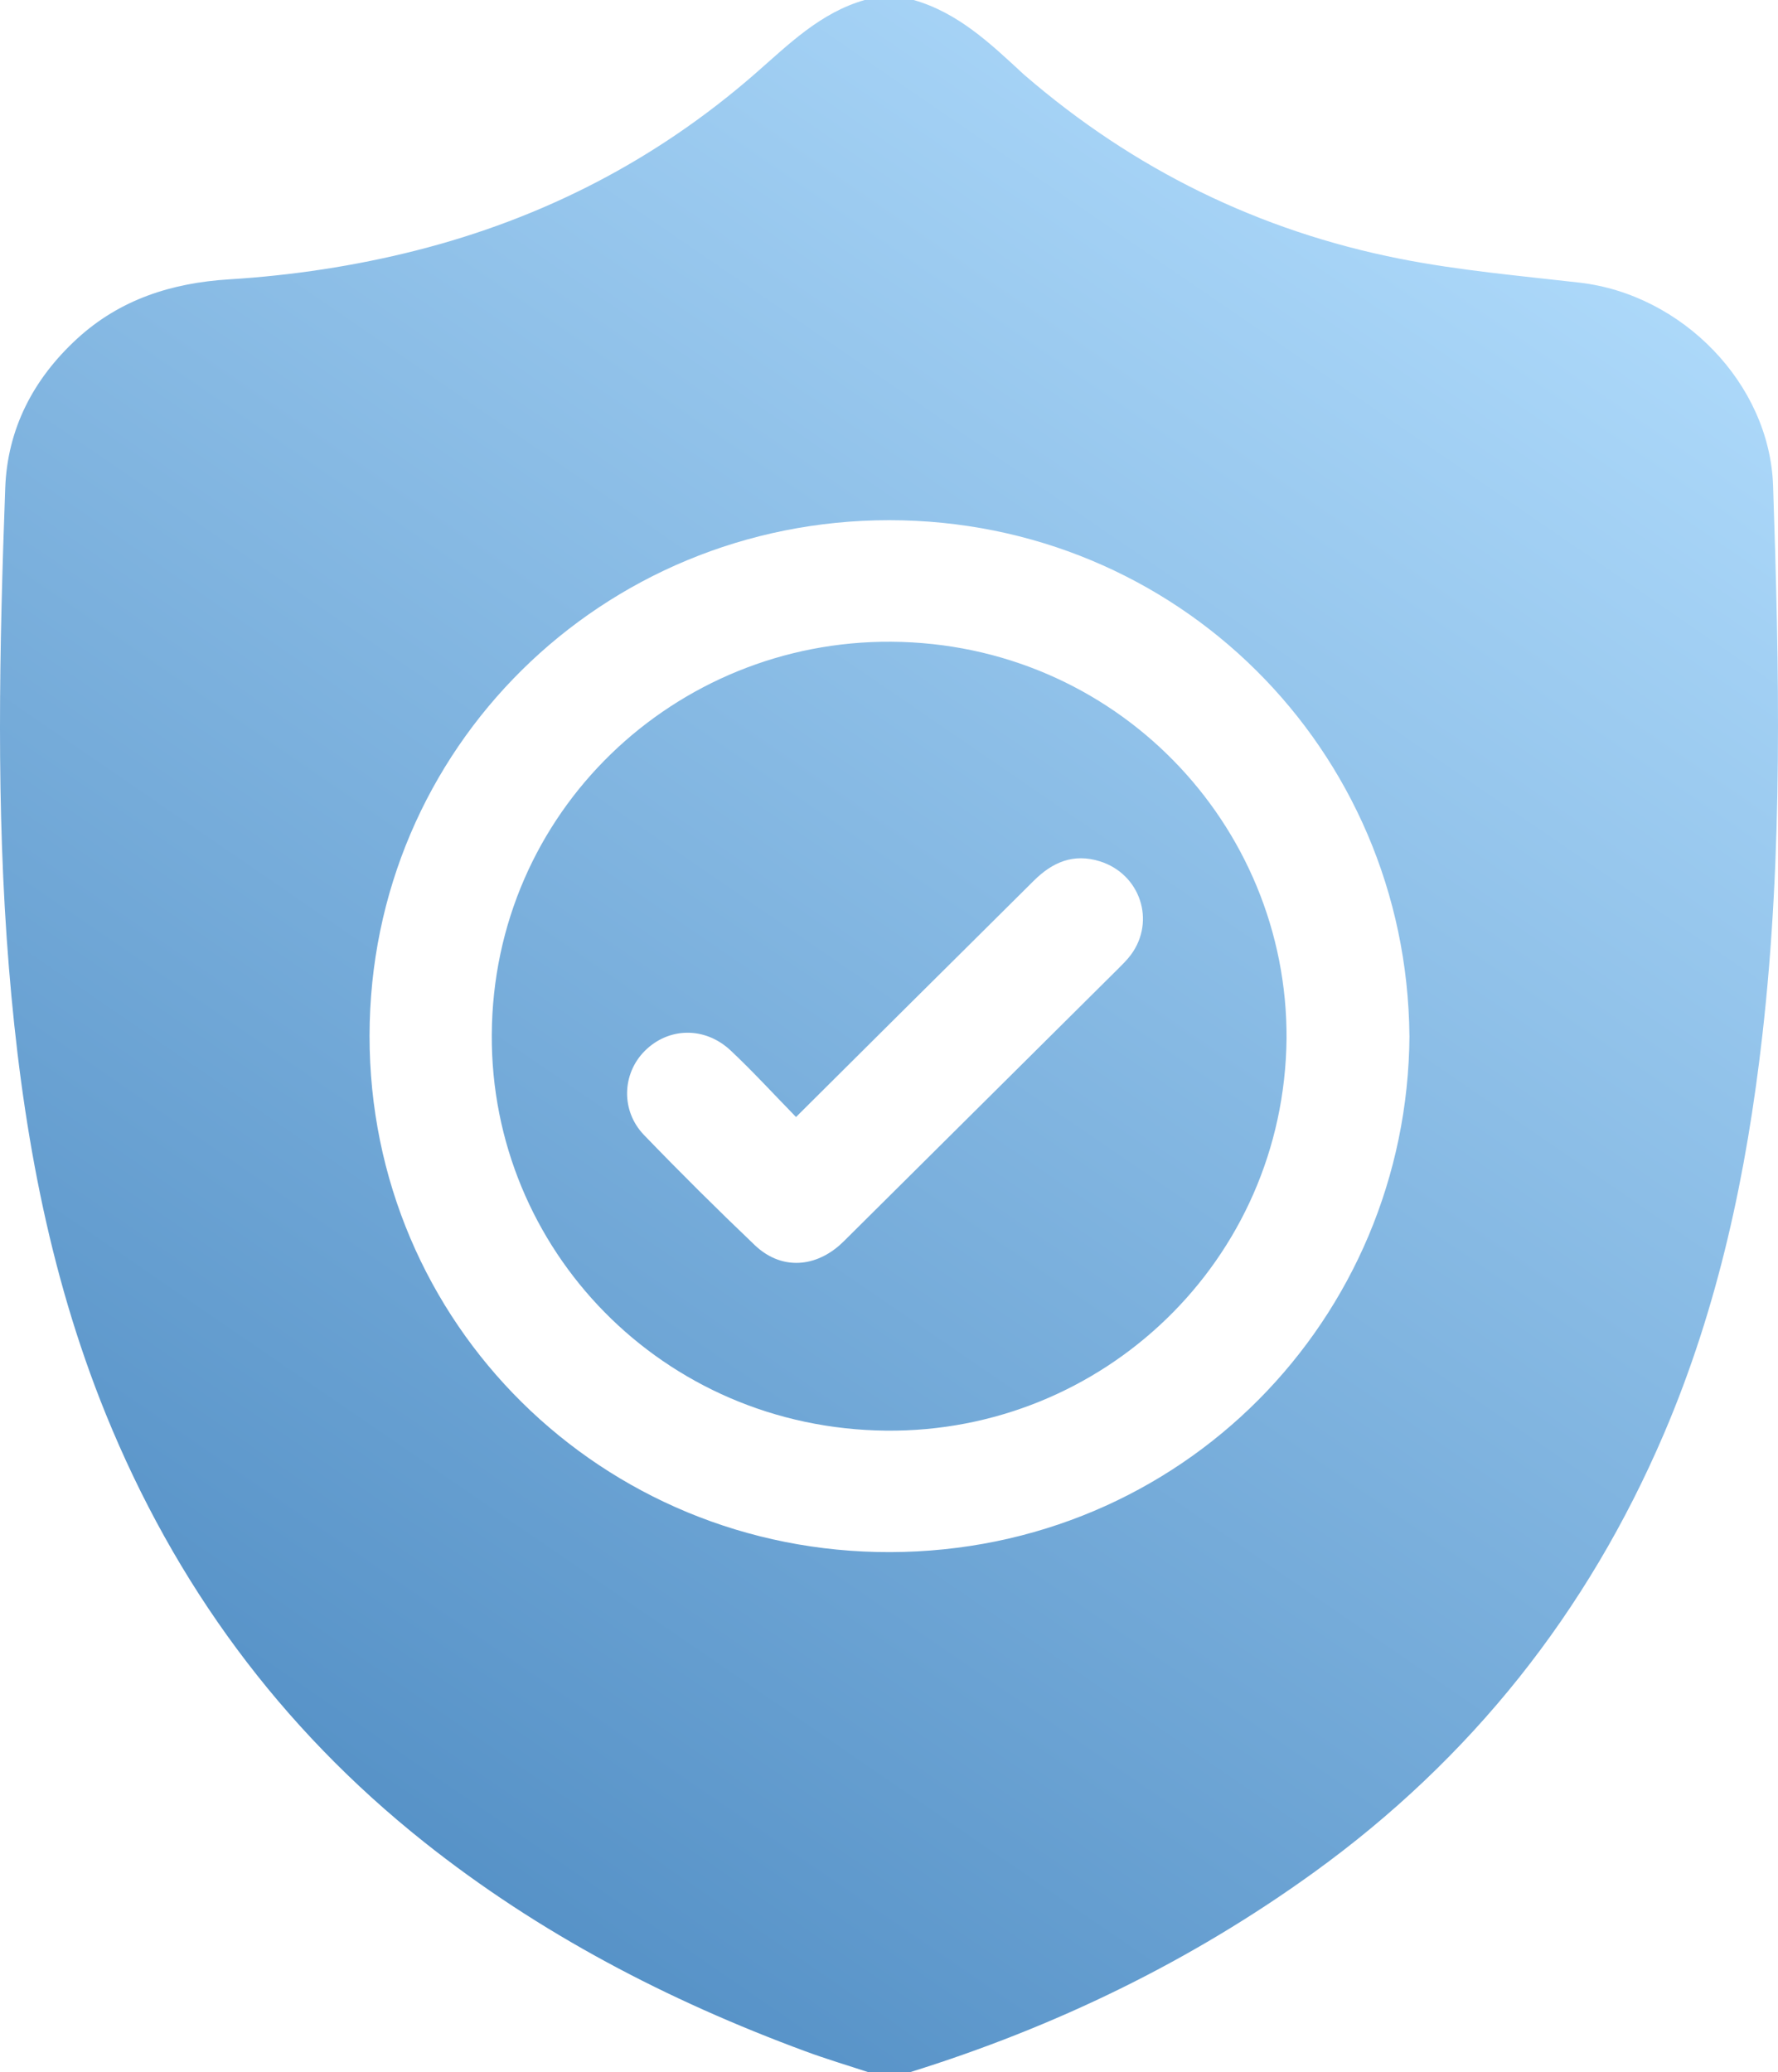
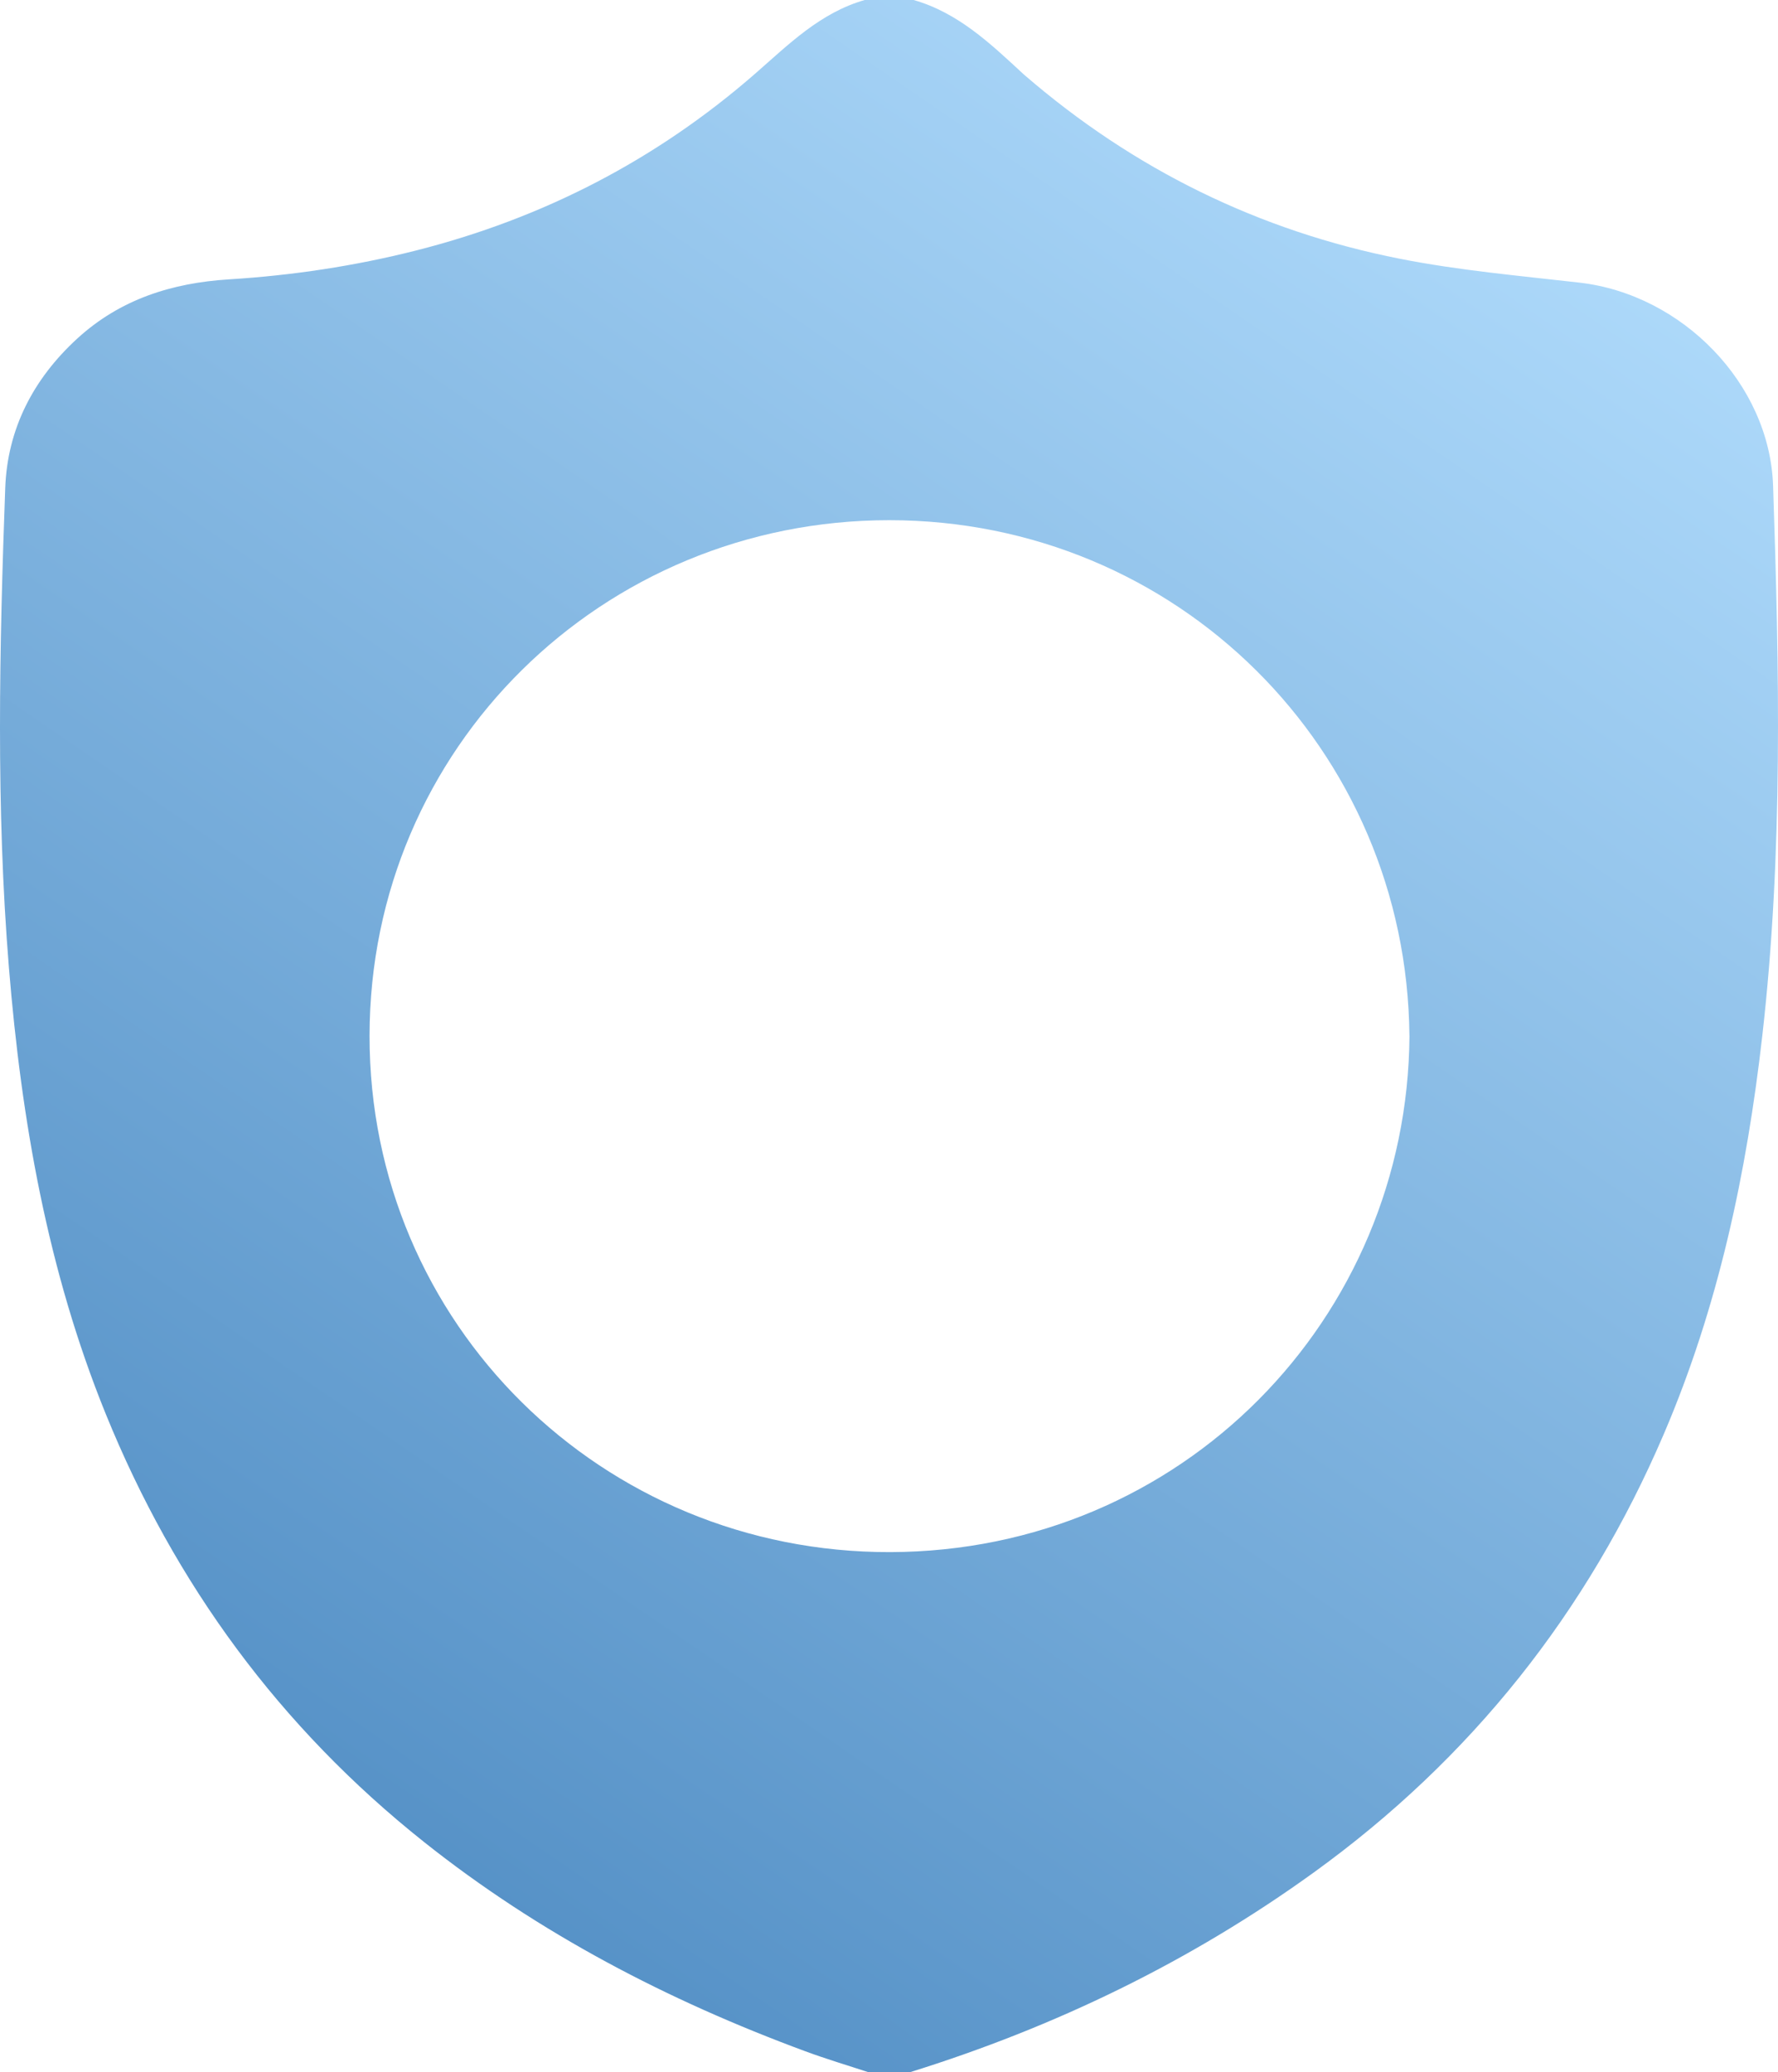
<svg xmlns="http://www.w3.org/2000/svg" width="393" height="458" viewBox="0 0 393 458" fill="none">
  <path d="M201.05 458H192.039C187.362 456.461 182.631 455.057 178.017 453.348C147.594 442.113 119.144 427.309 93.713 407.083C61.84 381.732 38.644 350.066 23.387 312.522C10.51 280.82 4.724 247.606 1.967 213.784C-0.908 178.504 -0.133 143.161 1.156 107.854C1.633 94.82 7.32 83.791 17.025 74.872C26.523 66.151 37.977 62.528 50.629 61.74C64.579 60.873 78.358 58.806 91.92 55.371C120.045 48.251 145.097 35.316 166.896 16.298C174.304 9.831 181.27 2.827 191.128 0H201.942C211.801 2.818 218.929 9.643 226.147 16.316C226.256 16.415 226.373 16.522 226.481 16.611C250.542 37.4 278.252 51.033 309.459 57.196C322.517 59.773 335.872 60.944 349.128 62.465C371.81 65.059 391.158 84.793 391.915 107.362C393.276 147.884 394.141 188.415 389.536 228.848C386.085 259.181 379.822 288.79 367.737 316.986C350.894 356.283 325.211 388.674 290.391 413.828C263.122 433.526 233.194 447.999 201.041 458H201.05ZM311.532 228.902C310.955 165.542 260.148 114.974 196.553 114.965C133.148 114.965 81.746 165.3 81.683 228.884C81.611 292.565 133.103 343.187 196.77 343.026C261.175 342.856 311.144 291.51 311.541 228.893L311.532 228.902Z" fill="url(#paint0_linear_513_1568)" />
-   <path d="M284.372 229.554C283.85 278.61 243.721 316.655 195.861 316.181C146.451 315.689 108.44 276.088 108.701 228.678C108.971 179.38 149.208 141.532 196.969 141.828C246.47 142.132 284.643 182.198 284.372 229.554ZM175.945 246.863C170.926 241.72 166.393 236.764 161.509 232.175C155.805 226.808 147.739 227.014 142.494 232.283C137.484 237.319 137.196 245.495 142.35 250.844C150.335 259.128 158.508 267.241 166.835 275.184C172.395 280.489 179.667 280.31 185.516 275.256C186.192 274.665 186.822 274.021 187.453 273.395C207.288 253.698 227.122 234.009 246.947 214.303C248.002 213.247 249.092 212.2 249.975 211.011C255.49 203.541 252.039 193.174 243.136 190.365C237.287 188.522 232.61 190.553 228.501 194.65C218.543 204.561 208.558 214.446 198.591 224.348C191.283 231.612 183.975 238.884 175.936 246.881L175.945 246.863Z" fill="url(#paint1_linear_513_1568)" />
  <defs>
    <linearGradient id="paint0_linear_513_1568" x1="-23.334" y1="616.035" x2="374.022" y2="36.726" gradientUnits="userSpaceOnUse">
      <stop stop-color="#286CAC" />
      <stop offset="1" stop-color="#B2DDFD" />
    </linearGradient>
    <linearGradient id="paint1_linear_513_1568" x1="-23.334" y1="616.035" x2="374.022" y2="36.726" gradientUnits="userSpaceOnUse">
      <stop stop-color="#286CAC" />
      <stop offset="1" stop-color="#B2DDFD" />
    </linearGradient>
  </defs>
</svg>